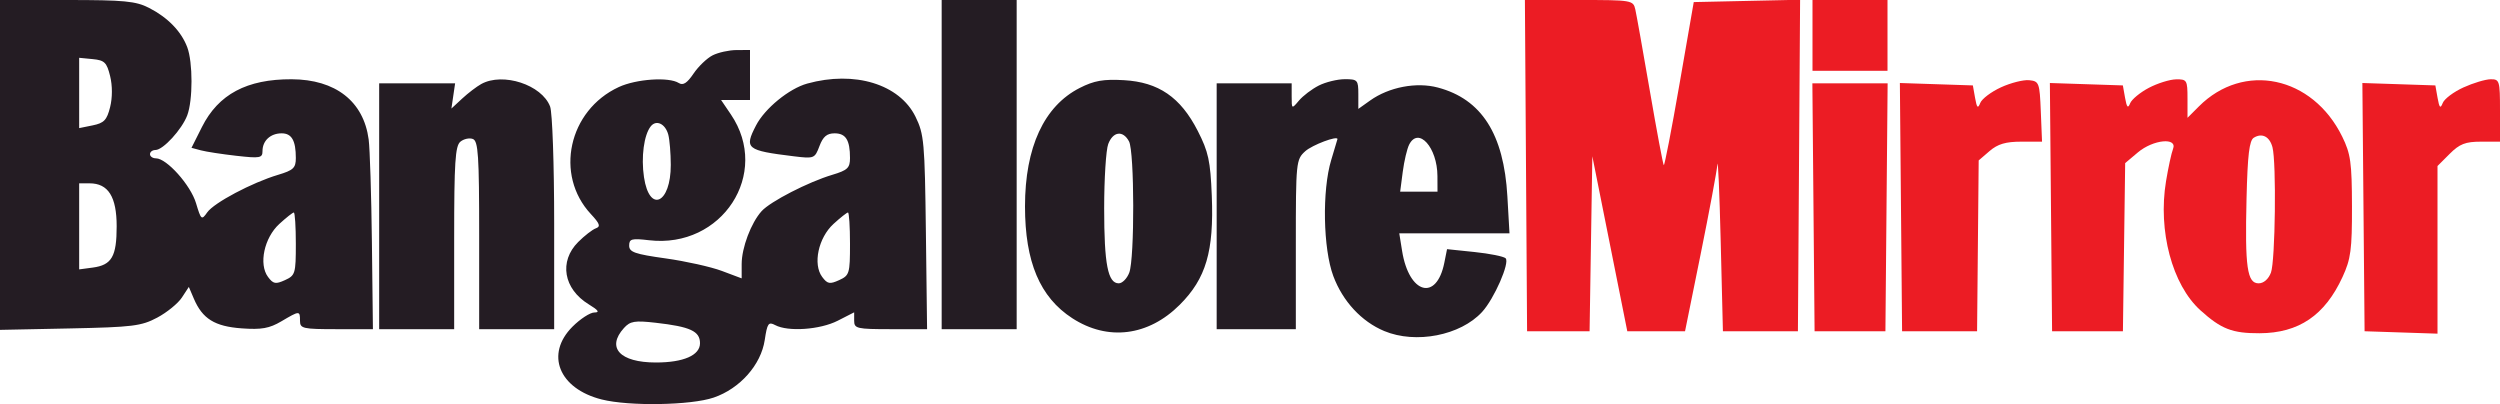
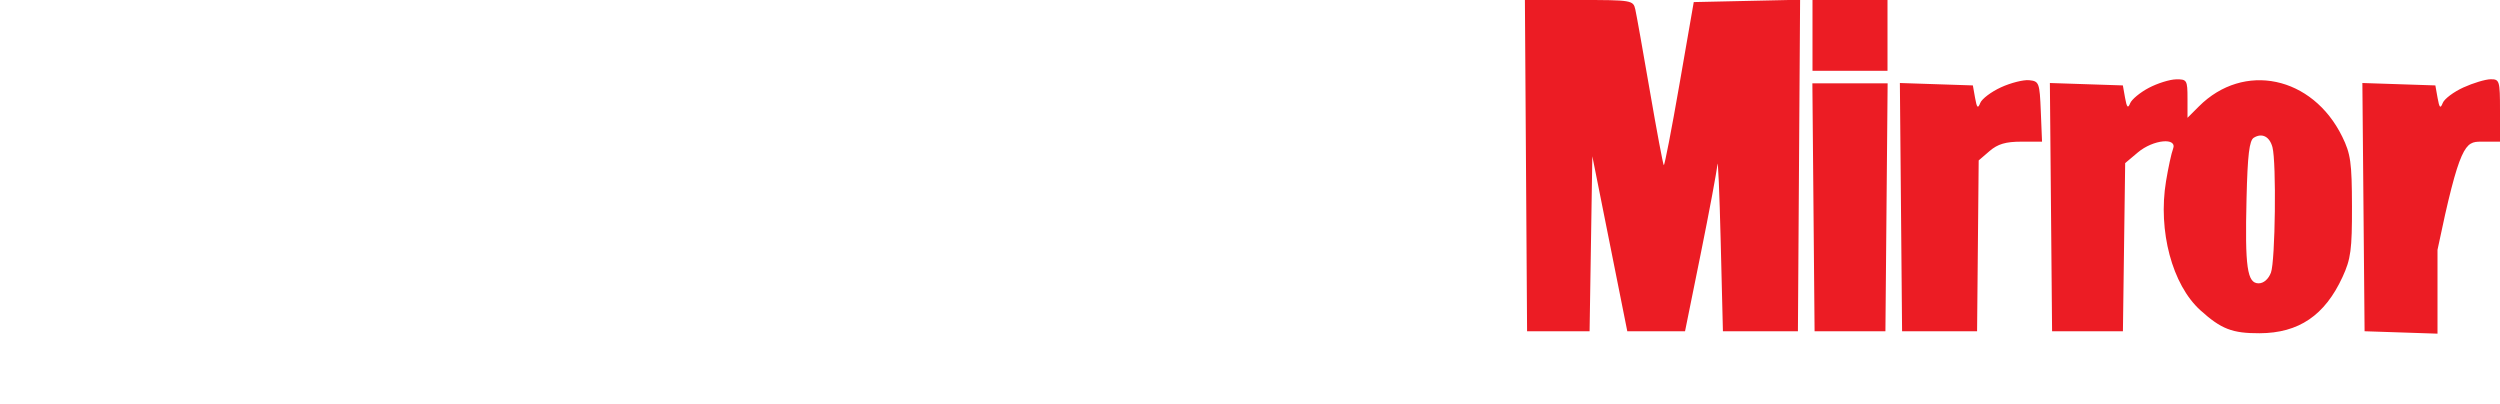
<svg xmlns="http://www.w3.org/2000/svg" width="600" height="97" viewBox="0 0 600 97" version="1.1">
-   <path d="M 0 39.584 L 0 79.169 16.750 78.825 C 31.828 78.516, 33.923 78.257, 37.735 76.228 C 40.065 74.989, 42.725 72.824, 43.646 71.417 L 45.322 68.860 46.524 71.680 C 48.583 76.509, 51.531 78.338, 58.005 78.807 C 62.769 79.151, 64.641 78.819, 67.525 77.118 C 71.922 74.524, 72 74.522, 72 77 C 72 78.848, 72.667 79, 80.750 79.001 L 89.500 79.002 89.258 58.251 C 89.124 46.838, 88.774 35.685, 88.479 33.467 C 87.263 24.321, 80.535 19.064, 69.993 19.022 C 59.249 18.979, 52.411 22.620, 48.462 30.489 L 45.957 35.478 48.229 36.084 C 49.478 36.417, 53.313 37.006, 56.750 37.394 C 62.418 38.034, 63 37.927, 63 36.250 C 63 33.771, 64.914 32, 67.593 32 C 70.008 32, 71 33.724, 71 37.923 C 71 40.304, 70.416 40.858, 66.750 41.955 C 60.462 43.837, 51.346 48.668, 49.730 50.976 C 48.384 52.897, 48.254 52.790, 47.047 48.761 C 45.747 44.422, 40.007 38, 37.429 38 C 36.643 38, 36 37.550, 36 37 C 36 36.450, 36.591 36, 37.313 36 C 39.139 36, 43.657 31.072, 44.936 27.685 C 46.306 24.059, 46.305 14.935, 44.933 11.315 C 43.496 7.522, 40.268 4.199, 35.790 1.903 C 32.598 0.266, 29.840 0, 16.040 0 L 0 0 0 39.584 M 226 39.500 L 226 79 235 79 L 244 79 244 39.500 L 244 0 235 0 L 226 0 226 39.500 M 171.030 13.279 C 169.672 13.967, 167.607 15.944, 166.441 17.673 C 164.906 19.951, 163.934 20.571, 162.911 19.924 C 160.530 18.416, 152.717 18.943, 148.500 20.896 C 136.438 26.480, 133.041 41.971, 141.814 51.382 C 143.953 53.677, 144.197 54.371, 143.010 54.795 C 142.190 55.088, 140.277 56.569, 138.760 58.087 C 134.109 62.737, 135.237 69.344, 141.314 73.050 C 143.628 74.461, 143.994 74.994, 142.650 74.996 C 141.632 74.998, 139.270 76.530, 137.400 78.400 C 130.796 85.004, 134.119 93.282, 144.414 95.874 C 151.015 97.536, 165.801 97.287, 171.276 95.421 C 177.579 93.274, 182.643 87.566, 183.537 81.602 C 184.139 77.588, 184.436 77.163, 186.044 78.024 C 189.121 79.670, 196.816 79.135, 201.040 76.980 L 205 74.959 205 76.980 C 205 78.853, 205.638 79, 213.750 79.001 L 222.500 79.002 222.214 55.751 C 221.947 34.094, 221.776 32.192, 219.714 28 C 215.875 20.196, 205.094 16.902, 193.723 20.060 C 189.372 21.268, 183.555 26.026, 181.449 30.099 C 178.572 35.662, 179.124 36.113, 190.508 37.508 C 195.392 38.106, 195.544 38.046, 196.671 35.061 C 197.532 32.780, 198.458 32, 200.306 32 C 202.994 32, 204 33.614, 204 37.923 C 204 40.304, 203.416 40.858, 199.750 41.955 C 193.978 43.683, 184.879 48.361, 182.788 50.677 C 180.256 53.481, 178 59.463, 178 63.372 L 178 66.808 173.250 65.024 C 170.637 64.043, 164.563 62.690, 159.750 62.017 C 152.345 60.981, 151 60.509, 151 58.944 C 151 57.325, 151.593 57.164, 155.750 57.655 C 173.275 59.724, 185.041 41.655, 175.411 27.464 L 173.060 24 176.530 24 L 180 24 180 18 L 180 12 176.750 12.015 C 174.963 12.023, 172.389 12.592, 171.030 13.279 M 19 22.310 L 19 30.747 22.250 30.087 C 24.967 29.536, 25.652 28.818, 26.426 25.714 C 26.995 23.435, 26.995 20.551, 26.426 18.250 C 25.619 14.981, 25.083 14.460, 22.250 14.187 L 19 13.873 19 22.310 M 115.500 20.164 C 114.400 20.771, 112.339 22.344, 110.920 23.658 L 108.339 26.049 108.783 23.025 L 109.227 20 100.113 20 L 91 20 91 49.500 L 91 79 100 79 L 109 79 109 57.122 C 109 38.979, 109.254 35.034, 110.487 34.011 C 111.305 33.332, 112.655 33.037, 113.487 33.357 C 114.776 33.851, 115 37.279, 115 56.469 L 115 79 124 79 L 133 79 133 53.565 C 133 39.462, 132.566 26.988, 132.025 25.566 C 130.041 20.346, 120.702 17.294, 115.500 20.164 M 259.142 21.103 C 250.575 25.453, 246 35.347, 246 49.523 C 246 62.868, 249.578 71.334, 257.347 76.372 C 265.877 81.903, 275.602 80.683, 283.150 73.135 C 289.448 66.837, 291.366 60.309, 290.830 46.983 C 290.493 38.588, 290.026 36.432, 287.457 31.408 C 283.324 23.328, 278.053 19.710, 269.729 19.241 C 264.800 18.963, 262.591 19.352, 259.142 21.103 M 316.500 20.536 C 314.850 21.374, 312.712 22.996, 311.750 24.141 C 310.012 26.207, 310 26.199, 310 23.111 L 310 20 301 20 L 292 20 292 49.500 L 292 79 301.500 79 L 311 79 311 58.674 C 311 38.869, 311.058 38.296, 313.250 36.302 C 314.911 34.791, 321.079 32.469, 320.989 33.389 C 320.983 33.450, 320.308 35.709, 319.489 38.409 C 317.281 45.687, 317.537 59.687, 319.998 66.264 C 322.263 72.319, 326.763 77.174, 332.218 79.449 C 339.790 82.608, 350.509 80.517, 355.701 74.869 C 358.603 71.713, 362.415 63.005, 361.344 61.981 C 360.880 61.538, 357.528 60.865, 353.895 60.486 L 347.290 59.798 346.639 63.054 C 344.772 72.388, 338.168 70.560, 336.508 60.250 L 335.824 56 349.051 56 L 362.277 56 361.772 47.130 C 360.918 32.156, 355.585 23.804, 345.096 21.012 C 339.931 19.637, 333.360 20.895, 328.821 24.128 L 326 26.136 326 22.568 C 326 19.208, 325.811 19, 322.750 19.006 C 320.962 19.010, 318.150 19.698, 316.500 20.536 M 156.189 30.309 C 154.548 32.349, 153.833 37.704, 154.557 42.530 C 155.862 51.237, 161.011 48.857, 160.986 39.559 C 160.979 36.776, 160.709 33.519, 160.388 32.319 C 159.686 29.701, 157.514 28.662, 156.189 30.309 M 265.975 34.565 C 265.439 35.976, 265 42.922, 265 50 C 265 63.426, 265.889 68, 268.500 68 C 269.352 68, 270.488 66.846, 271.025 65.435 C 272.326 62.012, 272.277 36.387, 270.965 33.934 C 269.515 31.225, 267.131 31.526, 265.975 34.565 M 338.206 34.690 C 337.695 35.685, 336.998 38.638, 336.658 41.250 L 336.038 46 340.519 46 L 345 46 344.985 42.250 C 344.958 35.387, 340.436 30.344, 338.206 34.690 M 19 54.327 L 19 64.654 22.250 64.221 C 26.819 63.612, 28 61.577, 28 54.309 C 28 47.213, 25.974 44, 21.500 44 L 19 44 19 54.327 M 67.032 53.750 C 63.400 57.079, 62.050 63.412, 64.321 66.460 C 65.580 68.151, 66.140 68.257, 68.390 67.232 C 70.866 66.104, 71 65.658, 71 58.521 C 71 54.385, 70.782 51, 70.516 51 C 70.249 51, 68.682 52.237, 67.032 53.750 M 200.032 53.750 C 196.400 57.079, 195.050 63.412, 197.321 66.460 C 198.580 68.151, 199.140 68.257, 201.390 67.232 C 203.866 66.104, 204 65.658, 204 58.521 C 204 54.385, 203.782 51, 203.516 51 C 203.249 51, 201.682 52.237, 200.032 53.750 M 149.747 78.727 C 145.476 83.446, 148.771 87, 157.416 87 C 164.047 87, 168 85.274, 168 82.377 C 168 79.475, 165.674 78.402, 157.340 77.459 C 152.321 76.891, 151.246 77.071, 149.747 78.727" stroke="none" fill="#241c23" fill-rule="evenodd" />
-   <path d="M 366.239 39.750 L 366.500 79.500 374 79.500 L 381.500 79.500 381.831 58.500 L 382.161 37.500 386.356 58.500 L 390.550 79.500 397.479 79.500 L 404.408 79.500 408.156 61 C 410.218 50.825, 412.025 41.150, 412.172 39.500 C 412.319 37.850, 412.678 46.175, 412.970 58 L 413.500 79.500 422.500 79.500 L 431.500 79.500 431.762 39.720 L 432.023 -0.060 419.262 0.220 L 406.500 0.500 403.069 20.236 C 401.183 31.091, 399.490 39.823, 399.307 39.641 C 399.125 39.458, 397.627 31.477, 395.979 21.905 C 394.331 12.332, 392.753 3.488, 392.472 2.250 C 391.975 0.058, 391.625 0, 378.969 0 L 365.977 0 366.239 39.750 M 435 8.500 L 435 17 444 17 L 453 17 453 8.500 L 453 0 444 0 L 435 0 435 8.500 M 480.235 20.957 C 477.889 22.034, 475.651 23.722, 475.262 24.708 C 474.694 26.147, 474.450 25.909, 474.020 23.500 L 473.485 20.500 464.728 20.211 L 455.970 19.922 456.235 49.711 L 456.500 79.500 465.500 79.500 L 474.500 79.500 474.692 59 L 474.884 38.500 477.498 36.250 C 479.453 34.567, 481.368 34, 485.100 34 L 490.088 34 489.794 26.750 C 489.514 19.840, 489.383 19.488, 487 19.249 C 485.625 19.111, 482.581 19.880, 480.235 20.957 M 515.700 21.094 C 513.609 22.197, 511.597 23.865, 511.227 24.800 C 510.715 26.096, 510.428 25.786, 510.020 23.500 L 509.485 20.500 500.728 20.211 L 491.970 19.922 492.235 49.711 L 492.500 79.500 501 79.500 L 509.500 79.500 509.770 59.322 L 510.041 39.143 513.097 36.572 C 516.770 33.481, 522.643 32.909, 521.526 35.750 C 521.148 36.712, 520.391 40.200, 519.846 43.500 C 517.878 55.399, 521.330 68.355, 528.095 74.467 C 533.086 78.976, 535.744 80.006, 542.315 79.978 C 551.704 79.938, 557.956 75.697, 562.201 66.488 C 564.201 62.148, 564.497 59.941, 564.474 49.500 C 564.451 39.003, 564.157 36.909, 562.127 32.779 C 554.986 18.249, 538.493 14.780, 527.729 25.544 L 525 28.273 525 23.636 C 525 19.234, 524.861 19.002, 522.250 19.044 C 520.737 19.069, 517.790 19.991, 515.700 21.094 M 591.235 20.980 C 588.889 22.045, 586.651 23.722, 586.262 24.708 C 585.694 26.147, 585.450 25.909, 585.020 23.500 L 584.485 20.500 575.728 20.211 L 566.970 19.922 567.235 49.711 L 567.500 79.500 576.250 79.789 L 585 80.078 585 59.962 L 585 39.846 587.923 36.923 C 590.302 34.544, 591.698 34, 595.423 34 L 600 34 600 26.500 C 600 19.382, 599.885 19.001, 597.750 19.022 C 596.513 19.034, 593.581 19.915, 591.235 20.980 M 435.235 49.750 L 435.500 79.500 444 79.500 L 452.500 79.500 452.765 49.750 L 453.030 20 444 20 L 434.970 20 435.235 49.750 M 540.909 33.054 C 539.836 33.716, 539.421 37.188, 539.169 47.626 C 538.771 64.165, 539.316 68, 542.070 68 C 543.275 68, 544.431 66.996, 545.025 65.435 C 546.071 62.682, 546.358 38.936, 545.388 35.319 C 544.700 32.754, 542.885 31.836, 540.909 33.054" stroke="none" fill="#ec1c24" fill-rule="evenodd" />
+   <path d="M 366.239 39.750 L 366.500 79.500 374 79.500 L 381.500 79.500 381.831 58.500 L 382.161 37.500 386.356 58.500 L 390.550 79.500 397.479 79.500 L 404.408 79.500 408.156 61 C 410.218 50.825, 412.025 41.150, 412.172 39.500 C 412.319 37.850, 412.678 46.175, 412.970 58 L 413.500 79.500 422.500 79.500 L 431.500 79.500 431.762 39.720 L 432.023 -0.060 419.262 0.220 L 406.500 0.500 403.069 20.236 C 401.183 31.091, 399.490 39.823, 399.307 39.641 C 399.125 39.458, 397.627 31.477, 395.979 21.905 C 394.331 12.332, 392.753 3.488, 392.472 2.250 C 391.975 0.058, 391.625 0, 378.969 0 L 365.977 0 366.239 39.750 M 435 8.500 L 435 17 444 17 L 453 17 453 8.500 L 453 0 444 0 L 435 0 435 8.500 M 480.235 20.957 C 477.889 22.034, 475.651 23.722, 475.262 24.708 C 474.694 26.147, 474.450 25.909, 474.020 23.500 L 473.485 20.500 464.728 20.211 L 455.970 19.922 456.235 49.711 L 456.500 79.500 465.500 79.500 L 474.500 79.500 474.692 59 L 474.884 38.500 477.498 36.250 C 479.453 34.567, 481.368 34, 485.100 34 L 490.088 34 489.794 26.750 C 489.514 19.840, 489.383 19.488, 487 19.249 C 485.625 19.111, 482.581 19.880, 480.235 20.957 M 515.700 21.094 C 513.609 22.197, 511.597 23.865, 511.227 24.800 C 510.715 26.096, 510.428 25.786, 510.020 23.500 L 509.485 20.500 500.728 20.211 L 491.970 19.922 492.235 49.711 L 492.500 79.500 501 79.500 L 509.500 79.500 509.770 59.322 L 510.041 39.143 513.097 36.572 C 516.770 33.481, 522.643 32.909, 521.526 35.750 C 521.148 36.712, 520.391 40.200, 519.846 43.500 C 517.878 55.399, 521.330 68.355, 528.095 74.467 C 533.086 78.976, 535.744 80.006, 542.315 79.978 C 551.704 79.938, 557.956 75.697, 562.201 66.488 C 564.201 62.148, 564.497 59.941, 564.474 49.500 C 564.451 39.003, 564.157 36.909, 562.127 32.779 C 554.986 18.249, 538.493 14.780, 527.729 25.544 L 525 28.273 525 23.636 C 525 19.234, 524.861 19.002, 522.250 19.044 C 520.737 19.069, 517.790 19.991, 515.700 21.094 M 591.235 20.980 C 588.889 22.045, 586.651 23.722, 586.262 24.708 C 585.694 26.147, 585.450 25.909, 585.020 23.500 L 584.485 20.500 575.728 20.211 L 566.970 19.922 567.235 49.711 L 567.500 79.500 576.250 79.789 L 585 80.078 585 59.962 C 590.302 34.544, 591.698 34, 595.423 34 L 600 34 600 26.500 C 600 19.382, 599.885 19.001, 597.750 19.022 C 596.513 19.034, 593.581 19.915, 591.235 20.980 M 435.235 49.750 L 435.500 79.500 444 79.500 L 452.500 79.500 452.765 49.750 L 453.030 20 444 20 L 434.970 20 435.235 49.750 M 540.909 33.054 C 539.836 33.716, 539.421 37.188, 539.169 47.626 C 538.771 64.165, 539.316 68, 542.070 68 C 543.275 68, 544.431 66.996, 545.025 65.435 C 546.071 62.682, 546.358 38.936, 545.388 35.319 C 544.700 32.754, 542.885 31.836, 540.909 33.054" stroke="none" fill="#ec1c24" fill-rule="evenodd" />
</svg>